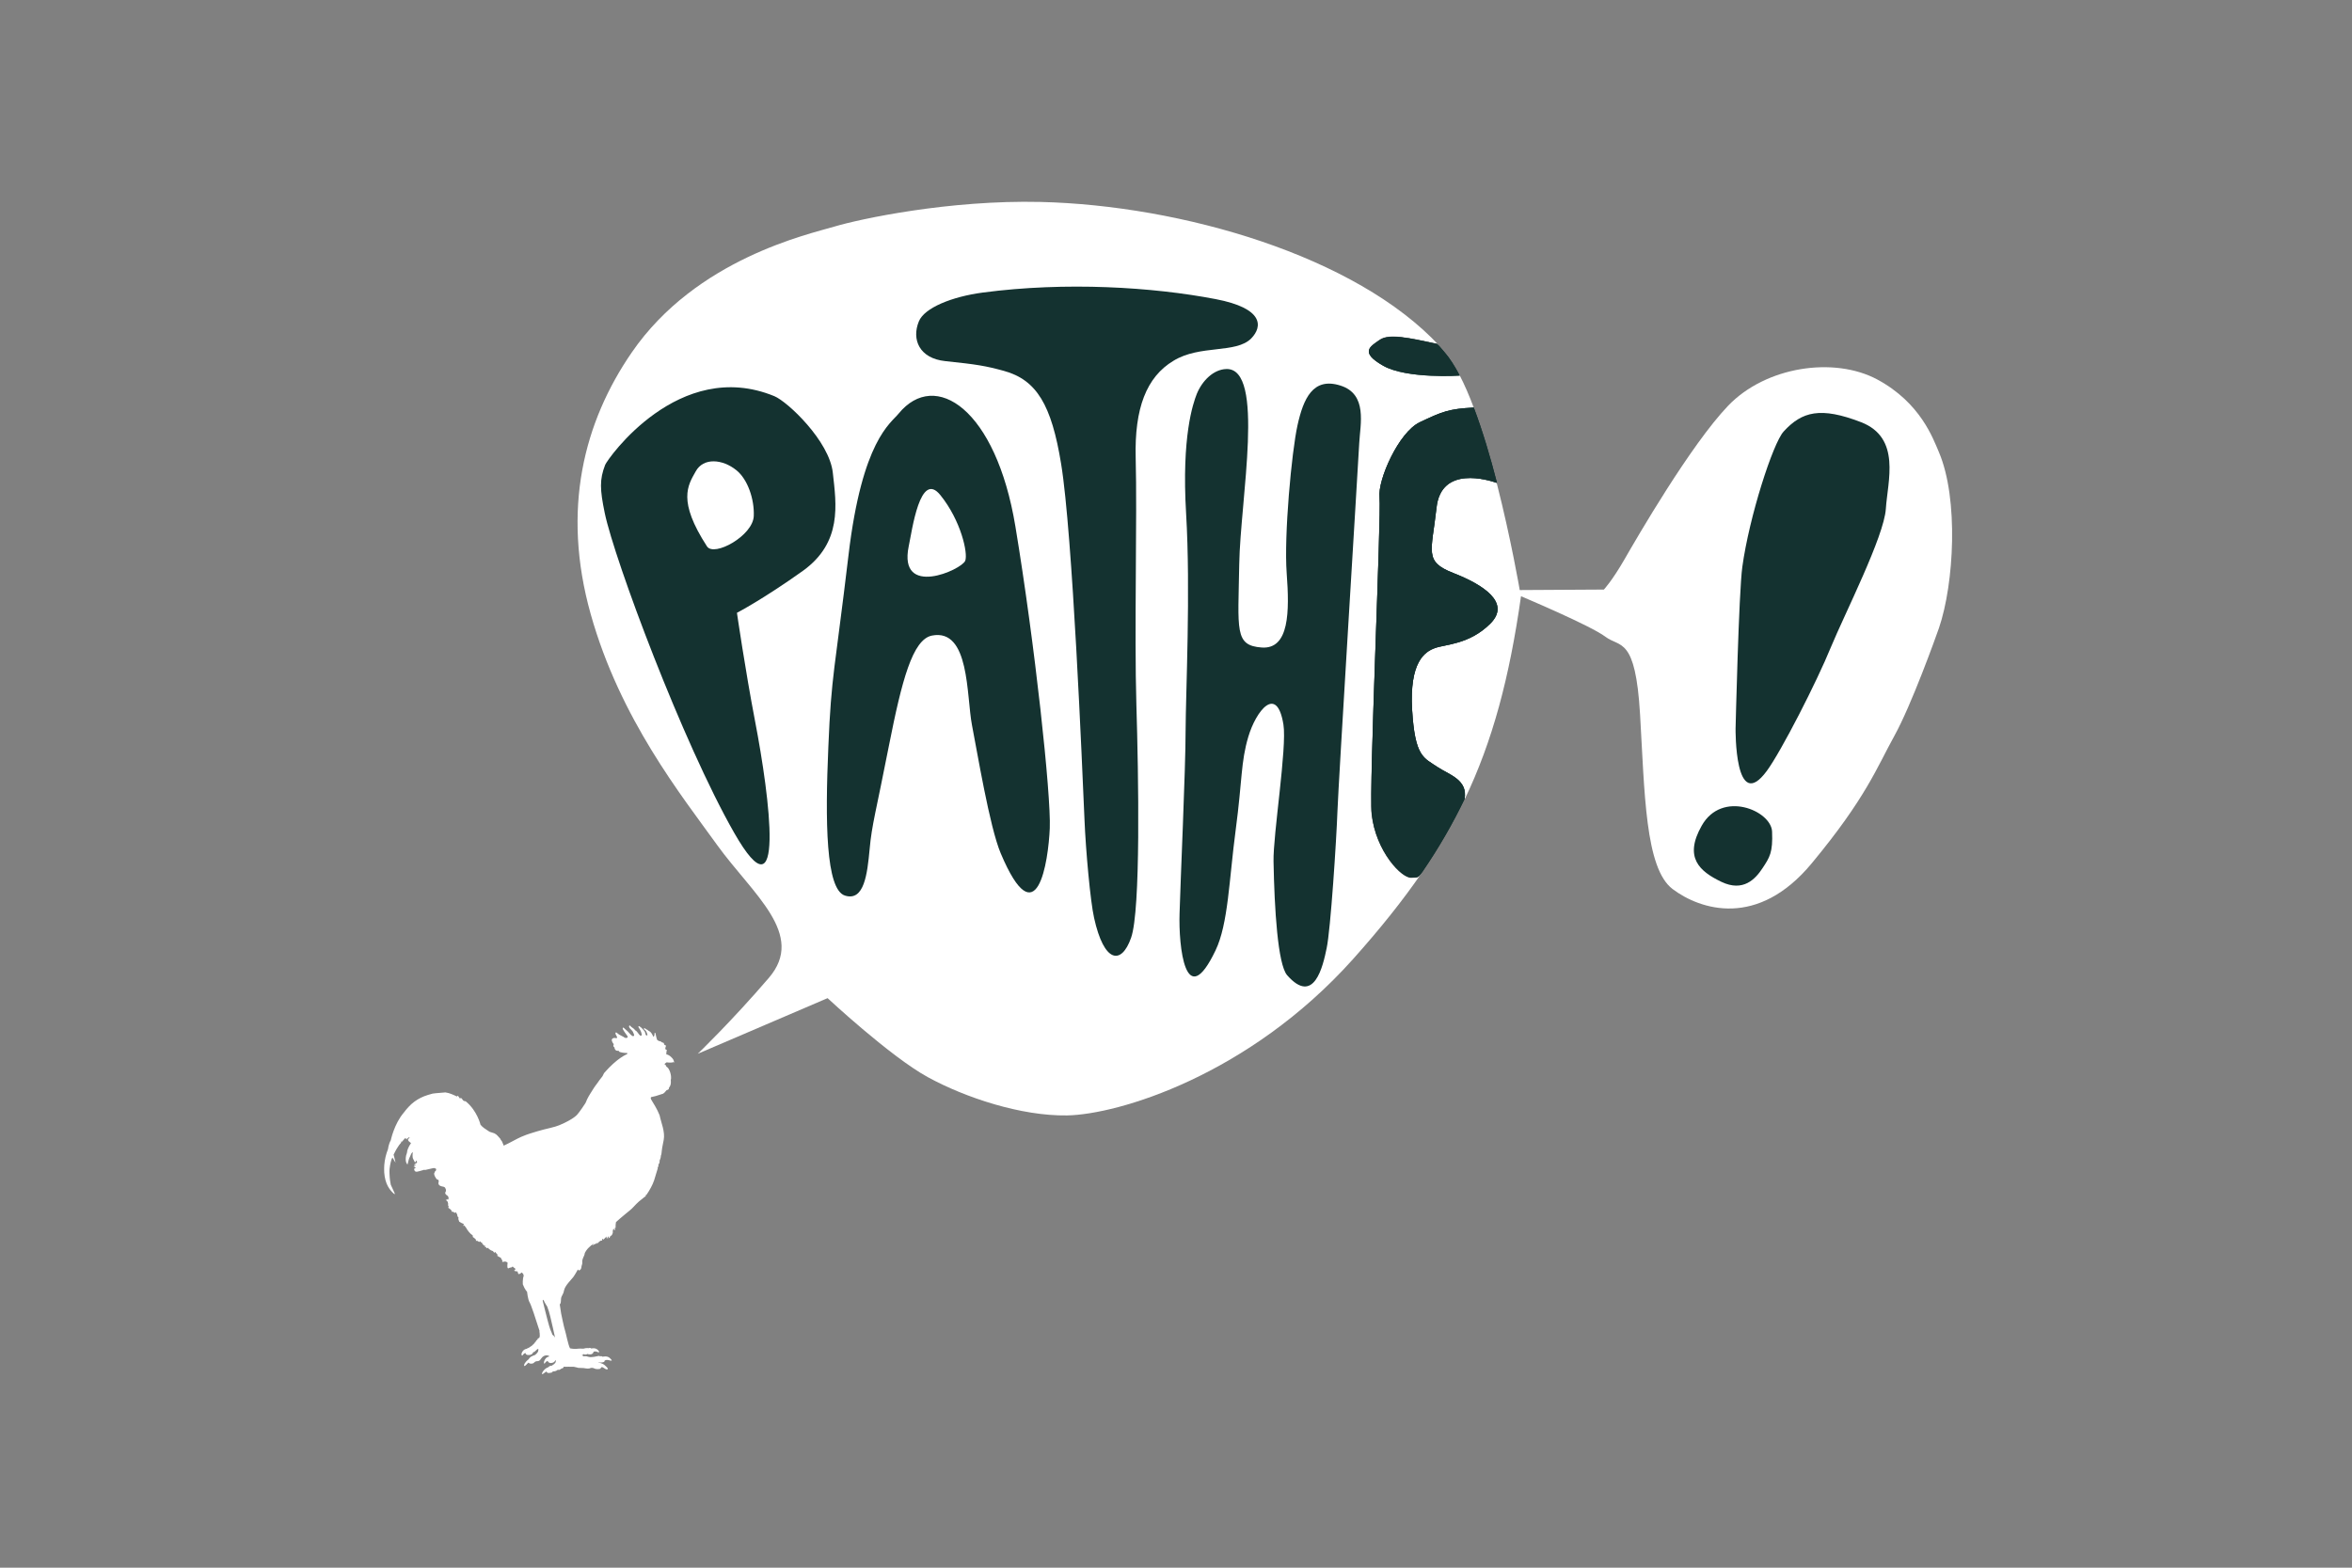
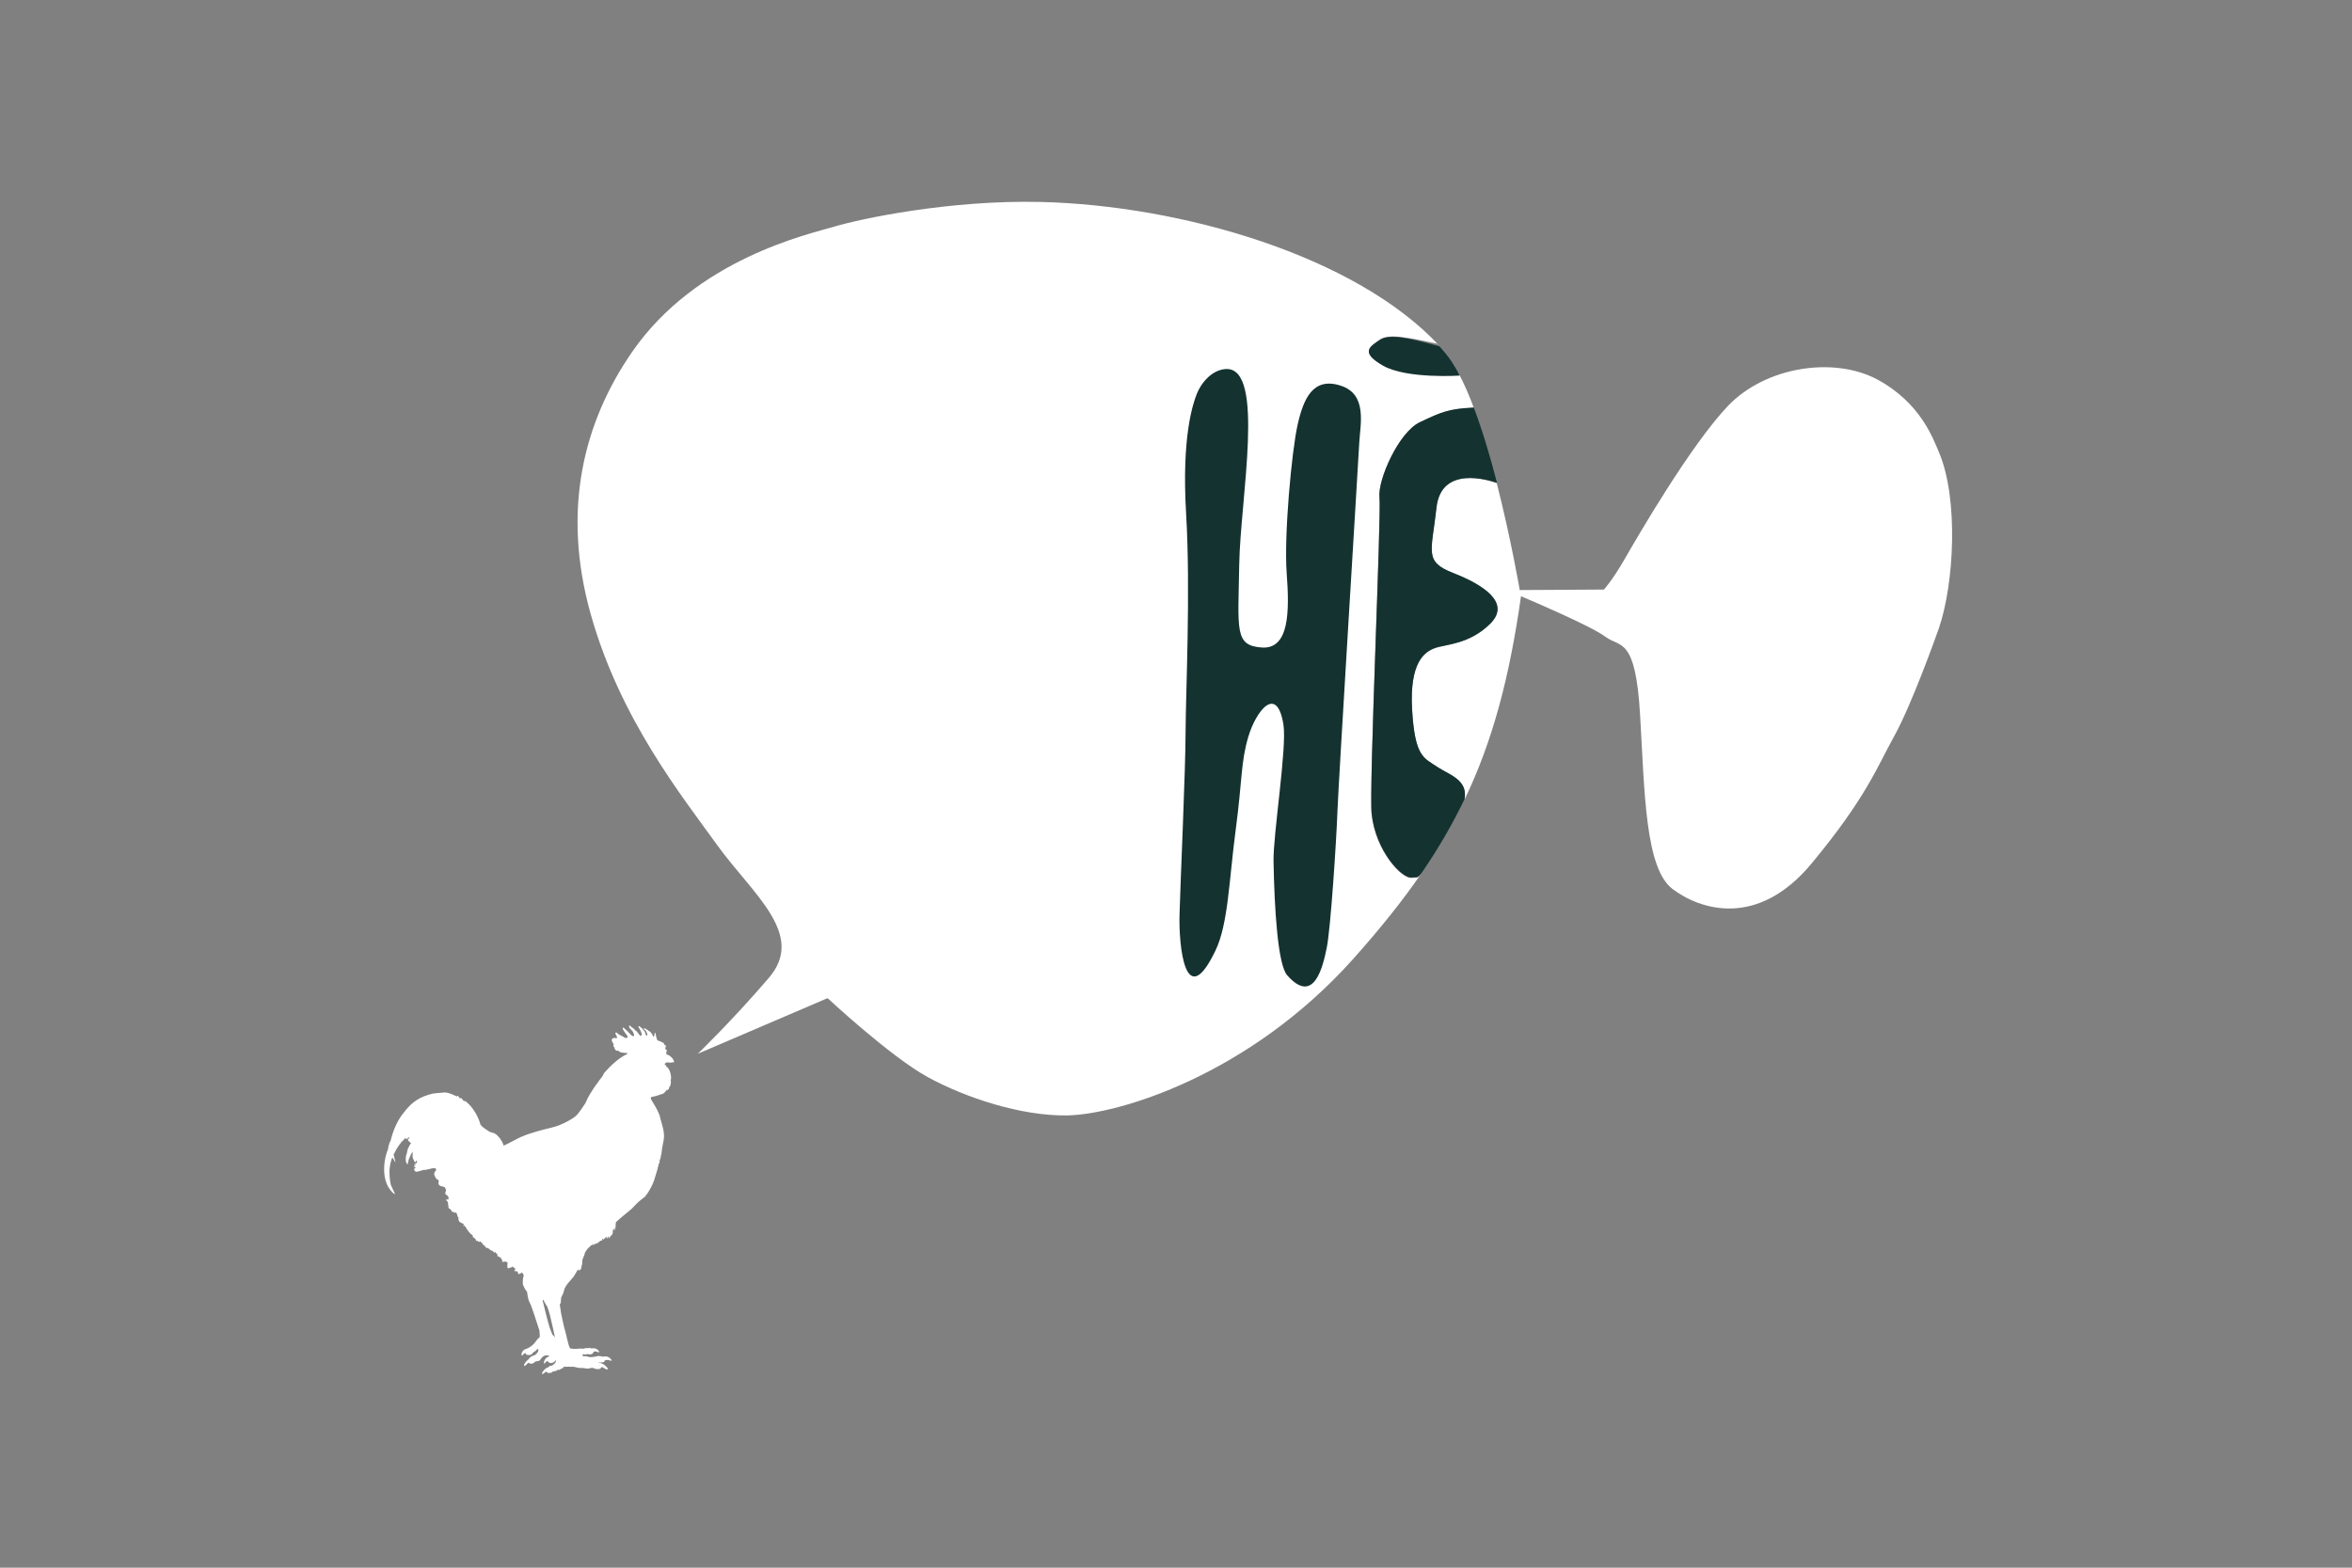
<svg xmlns="http://www.w3.org/2000/svg" width="150" height="100" viewBox="0 0 150 100" fill="none">
  <rect x="0" y="0" width="150" height="100" fill="#808080" stroke="none" />
  <g clip-path="url(#clip0_6759_83088)">
    <path d="M42.979 67.693C42.947 67.556 42.867 67.48 42.73 67.363C42.593 67.263 42.517 67.263 42.517 67.263L42.485 67.231C42.529 67.174 42.473 67.162 42.509 67.074C42.541 66.985 42.509 66.961 42.509 66.961C42.509 66.961 42.42 66.961 42.428 66.873C42.441 66.784 42.485 66.748 42.461 66.692C42.437 66.636 42.38 66.704 42.36 66.612C42.328 66.487 42.28 66.511 42.28 66.511L42.211 66.487C42.131 66.398 42.018 66.406 42.018 66.406L41.906 66.326C41.825 66.113 41.817 65.864 41.769 65.876C41.725 65.876 41.757 65.976 41.725 66.069C41.693 66.157 41.657 66.113 41.657 66.113C41.5 65.739 41.363 65.783 41.319 65.719C41.275 65.663 41.251 65.695 41.162 65.618C41.074 65.538 41.013 65.631 41.13 65.699C41.242 65.779 41.255 65.924 41.287 65.98C41.311 66.037 41.263 66.069 41.206 66.037C41.15 65.992 41.182 65.912 41.106 65.787C41.026 65.663 40.744 65.381 40.72 65.47C40.696 65.55 40.8 65.594 40.889 65.832C40.977 66.081 40.889 66.057 40.865 66.069C40.84 66.069 40.796 66.045 40.684 65.888C40.583 65.739 40.503 65.719 40.503 65.719C40.459 65.631 40.378 65.594 40.29 65.526C40.201 65.47 40.177 65.377 40.133 65.426C40.089 65.47 40.121 65.562 40.258 65.687C40.382 65.811 40.358 65.811 40.414 65.936C40.471 66.061 40.447 66.085 40.37 66.093C40.29 66.093 40.121 65.888 40.041 65.799C39.96 65.719 39.872 65.651 39.791 65.574C39.711 65.506 39.691 65.586 39.735 65.675C39.779 65.755 39.904 65.944 39.996 66.061C40.089 66.177 39.984 66.218 39.916 66.21C39.848 66.21 39.767 66.141 39.767 66.141C39.586 66.041 39.562 66.041 39.486 65.992C39.405 65.948 39.305 65.836 39.281 65.856C39.257 65.88 39.212 65.912 39.313 66.069C39.413 66.226 39.301 66.226 39.301 66.226C39.144 66.169 38.983 66.25 39.02 66.382C39.052 66.507 39.144 66.608 39.144 66.608C39.144 66.608 39.132 66.62 39.12 66.688C39.096 66.756 39.188 66.812 39.188 66.812C39.188 66.881 39.233 67.017 39.357 67.025C39.57 67.025 39.389 67.07 39.562 67.114C39.731 67.17 40.004 67.17 40.004 67.17C40.029 67.215 39.972 67.251 39.972 67.251C39.972 67.251 39.373 67.476 38.537 68.436C38.505 68.469 38.457 68.605 38.425 68.65C38.3 68.806 38.187 68.955 38.063 69.136C38.007 69.216 37.914 69.329 37.87 69.405C37.713 69.667 37.564 69.868 37.44 70.129C37.407 70.197 37.359 70.342 37.315 70.398C36.998 70.885 36.829 71.078 36.829 71.078C36.829 71.078 36.624 71.371 35.711 71.757C35.506 71.837 35.382 71.882 35.136 71.938C34.819 72.006 34.549 72.087 34.268 72.163C33.962 72.263 33.701 72.32 33.251 72.513C32.957 72.637 32.527 72.899 32.121 73.08C32.121 73.08 32.109 73.011 32.053 72.899C32.041 72.874 32.021 72.818 32.009 72.798C31.985 72.774 31.977 72.754 31.953 72.73C31.928 72.706 31.928 72.674 31.908 72.641C31.884 72.609 31.84 72.573 31.808 72.529C31.695 72.404 31.603 72.292 31.39 72.247L31.289 72.215C31.265 72.215 31.233 72.191 31.221 72.191C31.165 72.167 31.096 72.103 31.052 72.079C30.783 71.922 30.646 71.749 30.646 71.749C30.646 71.749 30.441 70.856 29.709 70.258C29.677 70.233 29.597 70.246 29.561 70.213C29.504 70.169 29.46 70.065 29.412 70.044L29.311 70.057L29.299 70.024L29.199 69.888L29.142 69.944C28.93 69.844 28.68 69.719 28.407 69.683L28.021 69.715C27.872 69.727 27.727 69.739 27.591 69.759C27.49 69.783 27.386 69.815 27.285 69.847C26.956 69.948 26.686 70.085 26.437 70.266C26.144 70.479 25.919 70.752 25.758 70.965C25.135 71.689 24.922 72.738 24.922 72.738C24.785 72.963 24.741 73.313 24.741 73.313C24.491 73.936 24.423 74.68 24.584 75.278C24.741 75.889 25.171 76.183 25.171 76.183V76.115C25.09 75.946 24.922 75.572 24.922 75.572C24.889 75.415 24.853 75.21 24.841 74.848C24.817 74.487 24.922 74.125 24.954 74.012C24.978 73.9 25.034 73.843 25.034 73.843C25.09 73.956 25.227 74.161 25.227 74.161C25.195 74.004 25.102 73.654 25.102 73.654C25.408 73.023 25.589 72.887 25.589 72.887V72.862C25.557 72.838 25.533 72.818 25.533 72.818C25.601 72.842 25.633 72.83 25.633 72.83C25.758 72.682 25.858 72.581 25.858 72.581C25.89 72.662 25.939 72.682 25.939 72.682L25.963 72.613L25.995 72.625L26.051 72.557C26.083 72.545 26.119 72.569 26.119 72.569L26.176 72.545C26.051 72.601 26.019 72.702 26.019 72.702L26.051 72.782L26.188 72.895L26.212 72.919C26.043 73.156 25.975 73.393 25.975 73.393C25.975 73.461 25.943 73.574 25.943 73.574C25.874 73.723 25.862 73.96 25.886 74.081C25.91 74.205 25.987 74.285 25.987 74.285C25.987 74.285 26.043 74.06 26.075 73.948C26.108 73.835 26.144 73.811 26.188 73.687C26.232 73.562 26.3 73.506 26.3 73.506L26.325 73.481C26.325 73.538 26.28 73.799 26.349 73.924C26.429 74.06 26.449 74.149 26.473 74.149C26.497 74.137 26.554 74.024 26.554 74.024C26.554 74.024 26.578 74.056 26.586 74.093C26.61 74.125 26.586 74.173 26.586 74.173C26.405 74.273 26.405 74.31 26.405 74.31H26.461C26.618 74.298 26.473 74.354 26.473 74.354C26.373 74.386 26.385 74.422 26.385 74.422H26.453L26.441 74.454L26.497 74.466L26.509 74.491L26.409 74.559C26.433 74.772 26.546 74.764 26.739 74.708C26.919 74.663 27.088 74.607 27.088 74.607L27.076 74.639C27.076 74.639 27.494 74.539 27.619 74.515C27.744 74.483 27.832 74.583 27.832 74.583C27.788 74.615 27.8 74.683 27.8 74.683C27.72 74.708 27.711 74.808 27.711 74.808C27.711 74.808 27.667 74.832 27.699 74.945C27.732 75.069 27.856 75.226 27.856 75.226C27.969 75.238 28.005 75.307 27.969 75.419C27.936 75.532 28.001 75.644 28.194 75.68C28.399 75.705 28.399 75.793 28.399 75.793C28.479 75.918 28.423 76.018 28.423 76.018C28.31 76.155 28.548 76.279 28.548 76.279C28.66 76.404 28.58 76.529 28.58 76.529L28.548 76.484V76.541L28.503 76.472V76.541L28.423 76.509C28.491 76.621 28.56 76.665 28.56 76.665V76.722L28.584 76.746L28.572 76.79C28.604 76.834 28.56 76.87 28.56 76.87C28.66 76.939 28.584 77.039 28.584 77.039C28.733 77.128 28.809 77.232 28.809 77.232L28.785 77.288L28.909 77.3L28.998 77.369L29.066 77.325L29.11 77.381L29.134 77.437L29.159 77.461V77.518C29.191 77.562 29.171 77.598 29.171 77.598C29.283 77.63 29.227 77.755 29.227 77.755C29.251 77.799 29.283 77.924 29.283 77.924L29.432 78.012L29.532 78.056L29.577 78.068L29.544 78.217L29.601 78.161L29.713 78.297C29.826 78.51 30.007 78.716 30.107 78.772C30.208 78.84 30.14 78.896 30.14 78.896C30.288 78.985 30.365 79.089 30.365 79.089L30.34 79.146L30.465 79.158L30.553 79.226L30.622 79.182L30.69 79.262L30.759 79.25L30.734 79.306L30.871 79.455L30.951 79.467L30.919 79.536L31.02 79.56L31.008 79.628L31.132 79.596L31.177 79.664L31.289 79.745L31.39 79.789L31.434 79.801L31.522 79.913L31.579 79.857L31.691 79.994L31.759 80.05L31.691 80.094C31.723 80.118 31.953 80.243 31.953 80.243L31.977 80.332L32.033 80.376V80.5C32.033 80.5 32.057 80.5 32.169 80.476C32.282 80.452 32.374 80.545 32.374 80.545C32.318 80.951 32.419 80.906 32.419 80.906L32.519 80.862C32.668 80.862 32.7 80.774 32.7 80.774C32.712 80.854 32.857 80.886 32.869 80.943C32.881 80.999 32.781 81.055 32.781 81.055L32.869 81.087L32.913 81.063V81.119L33.002 81.087C33.046 81.324 33.114 81.268 33.114 81.268C33.114 81.268 33.227 81.224 33.251 81.18C33.275 81.135 33.376 81.28 33.376 81.28L33.4 81.381C33.319 81.594 33.343 81.923 33.343 81.923C33.468 82.261 33.613 82.398 33.613 82.398C33.613 82.398 33.669 82.904 33.77 83.065C33.87 83.214 34.22 84.295 34.276 84.488C34.332 84.669 34.413 84.906 34.413 84.906C34.413 84.906 34.38 84.975 34.401 84.987C34.433 84.987 34.425 85.031 34.425 85.031C34.393 85.099 34.425 85.087 34.425 85.119C34.425 85.151 34.437 85.356 34.356 85.356C34.276 85.368 34.276 85.457 34.276 85.457C34.163 85.513 34.188 85.537 34.188 85.557C34.175 85.582 34.107 85.626 34.107 85.626V85.658L34.027 85.738C34.003 85.77 33.89 85.863 33.89 85.863L33.834 85.895L33.778 85.939L33.733 85.963L33.689 85.988L33.645 86L33.613 86.024L33.589 86.036C33.432 86.06 33.339 86.16 33.283 86.285C33.227 86.41 33.283 86.546 33.351 86.422C33.42 86.309 33.52 86.309 33.52 86.309C33.52 86.309 33.508 86.422 33.677 86.434C33.846 86.446 33.926 86.377 33.946 86.353C33.971 86.329 34.003 86.265 34.003 86.265C34.015 86.241 34.083 86.233 34.083 86.233C34.151 86.165 34.184 86.132 34.252 86.076C34.32 86.032 34.332 86.044 34.332 86.044C34.332 86.044 34.344 86.144 34.308 86.225C34.276 86.305 34.127 86.43 34.127 86.43C33.978 86.474 33.866 86.542 33.846 86.554C33.822 86.566 33.733 86.667 33.733 86.667V86.691C33.633 86.759 33.452 86.928 33.428 87.065C33.404 87.202 33.516 87.109 33.577 87.041L33.689 86.928H33.721C33.753 86.997 33.958 87.017 34.051 86.928C34.139 86.828 34.22 86.828 34.276 86.828C34.332 86.816 34.413 86.828 34.513 86.659C34.626 86.49 34.75 86.466 34.843 86.454C34.935 86.442 35.036 86.51 35.036 86.51L35.012 86.534C34.831 86.566 34.73 86.727 34.694 86.864C34.67 86.977 34.726 87.021 34.762 86.944C34.795 86.864 34.899 86.82 34.919 86.808C34.943 86.808 34.943 86.832 34.943 86.832C34.967 86.932 35.112 86.968 35.225 86.932C35.349 86.9 35.382 86.832 35.406 86.796C35.43 86.763 35.45 86.751 35.45 86.751C35.45 86.751 35.45 86.84 35.438 86.888C35.426 86.932 35.325 87.025 35.325 87.025C35.225 87.069 35.225 87.105 35.225 87.105C35.032 87.129 35.02 87.161 35 87.186C34.975 87.198 34.955 87.218 34.955 87.218C34.807 87.262 34.686 87.399 34.638 87.467C34.581 87.535 34.513 87.716 34.581 87.672C34.67 87.604 34.819 87.503 34.819 87.503C34.875 87.459 34.851 87.535 34.919 87.571C35.02 87.604 35.201 87.547 35.201 87.547C35.233 87.491 35.281 87.479 35.281 87.479C35.486 87.479 35.562 87.379 35.562 87.379H35.687L35.788 87.31C35.992 87.254 35.936 87.186 35.936 87.186C36.005 87.186 36.523 87.174 36.603 87.186C36.684 87.198 36.885 87.254 36.885 87.254L37.215 87.266C37.215 87.266 37.508 87.322 37.588 87.29C37.737 87.222 37.838 87.258 37.926 87.302C38.014 87.346 38.276 87.346 38.3 87.29C38.324 87.234 38.38 87.202 38.38 87.202C38.517 87.226 38.593 87.358 38.718 87.35C38.843 87.338 38.706 87.202 38.549 87.069C38.392 86.944 38.175 86.92 38.175 86.92L38.163 86.908C38.232 86.884 38.187 86.932 38.388 86.908C38.593 86.884 38.557 86.796 38.557 86.796C38.638 86.727 38.762 86.739 38.907 86.784C39.064 86.828 39.044 86.759 38.875 86.615C38.706 86.466 38.433 86.546 38.433 86.546L38.388 86.514H38.264L38.195 86.49C38.059 86.514 37.697 86.615 37.516 86.546C37.335 86.478 37.235 86.522 37.235 86.522L37.098 86.442C37.178 86.454 37.211 86.374 37.211 86.374C37.347 86.454 37.472 86.361 37.472 86.361C37.472 86.361 37.472 86.394 37.653 86.394C37.834 86.382 37.858 86.225 37.858 86.225C37.914 86.193 38.039 86.213 38.039 86.213C38.288 86.337 38.195 86.189 38.195 86.189C38.014 85.919 37.721 86.02 37.721 86.02C37.584 85.939 37.572 85.996 37.572 85.996C37.347 85.972 37.223 86.028 37.223 86.028C37.074 86.028 36.929 86.016 36.772 86.04C36.624 86.064 36.354 86.008 36.354 86.008C36.23 85.783 36.093 85.035 36.037 84.878C35.98 84.729 35.788 83.793 35.788 83.793L35.699 83.206C35.767 83.137 35.767 83.093 35.779 82.868C35.791 82.643 35.916 82.619 35.972 82.313C36.029 82.008 36.447 81.614 36.559 81.465C36.672 81.316 36.853 80.979 36.853 80.979C36.921 81.079 36.965 81.035 37.034 80.967C37.09 80.898 37.078 80.762 37.102 80.717C37.126 80.673 37.134 80.581 37.134 80.581V80.412C37.166 80.263 37.247 80.106 37.247 80.106L37.279 80.018L37.291 79.962C37.291 79.962 37.267 79.95 37.404 79.749C37.54 79.548 37.878 79.306 37.878 79.306L37.765 79.443C37.834 79.399 38.035 79.319 38.035 79.319L38.103 79.262L38.071 79.351C38.34 79.045 38.4 79.146 38.4 79.146L38.413 79.033C38.437 78.977 38.481 79.077 38.481 79.077C38.593 78.977 38.674 78.872 38.674 78.872L38.686 78.985L38.73 78.997C38.742 78.909 38.81 78.86 38.81 78.86C38.835 78.929 38.798 79.029 38.798 79.029L38.843 78.949L38.855 78.973C38.899 78.929 38.935 78.824 38.935 78.824H38.991C38.991 78.824 39.104 78.675 39.08 78.575C39.068 78.474 39.136 78.362 39.136 78.362C39.148 78.45 39.217 78.486 39.217 78.486V78.305L39.261 78.33C39.249 78.149 39.285 77.956 39.285 77.956C39.522 77.731 40.177 77.2 40.177 77.2C40.358 77.063 40.495 76.862 40.744 76.645C40.993 76.432 41.186 76.296 41.186 76.296L41.174 76.239L41.23 76.215C41.435 75.922 41.624 75.572 41.717 75.29C41.805 75.009 41.954 74.511 41.954 74.511L41.93 74.454C42.042 74.442 41.954 74.298 42.01 74.249C42.079 74.205 42.067 74.024 42.067 74.024C42.155 73.855 42.147 73.719 42.147 73.719C42.179 73.662 42.203 73.514 42.203 73.425C42.203 73.337 42.236 73.188 42.328 72.714C42.428 72.183 42.159 71.608 42.067 71.142C41.898 70.712 41.673 70.386 41.536 70.149C41.456 70.012 41.536 69.98 41.536 69.98L41.829 69.912L42.292 69.763C42.292 69.763 42.404 69.683 42.449 69.614C42.493 69.546 42.529 69.534 42.529 69.534C42.686 69.51 42.666 69.377 42.666 69.377C42.834 69.208 42.778 68.879 42.778 68.879C42.778 68.879 42.846 68.766 42.746 68.416C42.633 68.067 42.497 68.043 42.497 68.043C42.497 68.043 42.509 68.031 42.465 67.962C42.432 67.894 42.376 67.894 42.376 67.894C42.4 67.838 42.432 67.826 42.477 67.793C42.509 67.749 42.557 67.769 42.557 67.769C42.638 67.781 42.67 67.781 42.762 67.781C42.855 67.781 42.899 67.769 42.943 67.749C42.935 67.749 43.027 67.842 42.979 67.693ZM35.229 85.139C35.172 84.946 35.116 84.902 35.024 84.585C34.923 84.255 34.606 82.957 34.606 82.957L34.662 82.912C34.718 83.081 34.899 83.343 34.899 83.343C35.048 83.704 35.168 84.303 35.261 84.697C35.349 85.103 35.398 85.32 35.398 85.32C35.309 85.176 35.229 85.139 35.229 85.139Z" fill="white" />
    <path d="M90.012 55.999C89.401 56.056 87.729 54.327 87.472 51.931C87.303 50.303 88.095 32.837 87.97 31.739C87.846 30.642 89.192 27.591 90.547 26.948C91.982 26.268 92.4 26.087 93.992 26.011C93.711 25.255 93.405 24.544 93.088 23.933C92.77 23.322 89.731 24.17 88.219 23.309C86.704 22.461 87.371 22.099 87.982 21.669C88.593 21.251 89.848 21.545 91.644 21.919C91.644 21.919 91.713 21.987 91.813 22.075C86.479 16.315 75.336 13.095 66.363 12.882C60.522 12.745 54.838 13.967 53.21 14.454C51.582 14.94 44.406 16.5 40.294 22.477C37.243 26.907 35.795 32.487 37.673 39.176C39.55 45.865 43.482 50.77 45.741 53.909C48 57.041 51.425 59.605 49.029 62.383C46.645 65.161 44.499 67.219 44.499 67.219L52.78 63.67C52.78 63.67 56.78 67.4 59.175 68.711C61.571 70.021 65.121 71.195 68.047 71.151C71.312 71.094 79.629 68.61 86.286 61.185C88.002 59.264 89.462 57.447 90.692 55.65C90.386 56.08 90.41 55.963 90.012 55.999Z" fill="white" />
    <path d="M123.659 28.851C123.285 27.983 122.493 25.7 119.727 24.208C116.97 22.729 112.62 23.372 110.212 25.881C107.816 28.389 104.403 34.286 103.611 35.665C102.819 37.044 102.289 37.607 102.289 37.607L96.922 37.639C96.922 37.639 96.367 34.383 95.455 30.813C94.924 30.62 91.897 29.659 91.6 32.397C91.294 35.243 90.796 35.834 92.685 36.566C94.562 37.301 96.379 38.451 95.045 39.786C93.71 41.12 92.187 41.096 91.519 41.345C90.852 41.583 89.879 42.25 90.06 45.277C90.241 48.316 90.784 48.34 91.7 48.951C92.412 49.425 93.642 49.743 93.397 51.017C95.194 47.279 96.267 43.223 97.003 38.033C97.003 38.033 101.465 39.91 102.393 40.622C103.318 41.321 104.303 40.578 104.596 45.57C104.89 50.563 104.914 55.391 106.675 56.714C108.435 58.036 112.097 59.234 115.547 55.065C119.004 50.897 119.695 48.963 120.813 46.941C121.898 44.987 123.458 40.638 123.659 40.059C124.62 37.245 124.925 31.834 123.659 28.851Z" fill="white" />
-     <path d="M53.114 30.162C52.9 28.14 50.231 25.62 49.383 25.27C43.305 22.773 38.738 29.282 38.593 29.656C38.232 30.592 38.256 31.215 38.569 32.731C39.192 35.714 43.542 47.376 46.818 53.116C50.119 58.897 49.102 50.917 48.153 45.993C47.53 42.749 46.999 39.09 46.999 39.09C46.999 39.09 48.671 38.222 51.204 36.413C53.724 34.6 53.339 32.184 53.114 30.162ZM57.31 26.383C56.812 27.006 54.983 28.068 54.114 35.412C53.246 42.733 53.017 43.006 52.828 47.649C52.623 52.396 52.659 56.746 53.889 57.128C55.119 57.514 55.312 55.737 55.461 54.169C55.598 52.597 55.879 51.729 56.691 47.569C57.515 43.412 58.195 40.787 59.437 40.542C61.857 40.067 61.628 44.385 61.989 46.258C62.327 47.974 63.107 52.734 63.819 54.426C66.134 59.918 66.858 54.957 66.95 52.835C67.038 50.72 66.001 41.084 64.759 33.591C63.525 26.098 59.65 23.525 57.31 26.383Z" fill="#143230" />
-     <path d="M79.798 21.587C80.533 20.831 80.602 19.666 77.526 19.079C73.526 18.311 67.979 17.961 62.681 18.661C60.715 18.922 58.95 19.634 58.6 20.502C58.126 21.656 58.633 22.862 60.285 23.035C62.319 23.247 62.862 23.34 64.023 23.657C66.114 24.232 67.062 25.828 67.674 29.591C68.409 34.089 69.016 48.923 69.165 52.304C69.245 54.257 69.539 57.501 69.776 58.551C70.407 61.421 71.516 61.59 72.136 59.817C72.759 58.064 72.61 49.478 72.473 44.935C72.337 40.38 72.529 32.891 72.429 29.205C72.349 26.053 73.108 24.052 74.837 23.014C76.529 21.973 78.825 22.572 79.798 21.587Z" fill="#143230" />
    <path d="M85.481 24.593C83.729 24.038 83.122 25.441 82.748 27.133C82.374 28.826 81.879 34.16 82.06 36.58C82.241 39.008 82.229 41.428 80.469 41.304C78.716 41.179 78.965 40.218 79.033 35.981C79.102 31.881 80.706 23.463 78.209 23.54C77.397 23.564 76.674 24.275 76.324 25.131C76.087 25.742 75.351 27.833 75.644 32.749C75.938 37.666 75.62 44.206 75.612 46.626C75.612 49.054 75.283 56.21 75.227 58.264C75.158 60.322 75.588 64.672 77.522 60.623C78.334 58.927 78.382 56.137 78.808 52.929C79.234 49.721 79.126 48.636 79.612 46.996C80.099 45.356 81.433 43.627 81.851 46.216C82.088 47.675 81.184 53.267 81.22 54.951C81.276 57.97 81.49 61.516 82.088 62.207C83.805 64.161 84.372 61.633 84.609 60.479C84.858 59.325 85.232 53.577 85.296 51.755C85.361 49.934 86.563 30.522 86.687 28.243C86.748 27.077 87.234 25.136 85.481 24.593ZM91.696 48.938C90.792 48.327 90.237 48.294 90.056 45.263C89.887 42.236 90.848 41.569 91.523 41.332C92.191 41.095 93.714 41.107 95.049 39.772C96.383 38.438 94.574 37.288 92.689 36.552C90.804 35.816 91.298 35.23 91.616 32.383C91.909 29.662 94.936 30.623 95.471 30.8C95.053 29.172 94.554 27.487 93.992 25.996C92.4 26.076 91.969 26.257 90.546 26.932C89.192 27.576 87.857 30.627 87.982 31.724C88.106 32.81 87.302 50.276 87.483 51.916C87.745 54.3 89.417 56.041 90.024 55.972C90.418 55.928 90.398 56.053 90.723 55.599C91.764 54.075 92.645 52.547 93.401 50.976C93.638 49.742 92.408 49.412 91.696 48.938Z" fill="#143230" />
-     <path d="M91.697 48.938C90.793 48.327 90.238 48.295 90.057 45.264C89.888 42.237 90.849 41.57 91.524 41.333C92.191 41.095 93.715 41.108 95.05 39.773C96.384 38.438 94.575 37.288 92.69 36.553C90.805 35.817 91.299 35.23 91.617 32.384C91.91 29.663 94.937 30.623 95.472 30.8C95.054 29.172 94.555 27.488 93.992 25.997C92.4 26.077 91.97 26.258 90.547 26.933C89.192 27.576 87.858 30.628 87.983 31.725C88.107 32.81 87.303 50.277 87.484 51.917C87.745 54.301 89.418 56.042 90.025 55.973C90.419 55.929 90.398 56.054 90.724 55.599C91.765 54.076 92.646 52.548 93.401 50.976C93.639 49.742 92.409 49.413 91.697 48.938ZM108.528 52.669C107.375 54.703 108.392 55.583 109.783 56.251C111.174 56.918 111.953 56.07 112.404 55.382C112.866 54.683 113.071 54.377 113.015 53.043C112.958 51.708 109.819 50.377 108.528 52.669ZM118.687 26.929C116.11 25.936 114.924 26.242 113.75 27.528C113.071 28.276 111.559 32.951 111.117 36.163C110.892 37.779 110.687 46.478 110.687 46.478C110.687 46.478 110.619 51.969 112.677 49.179C113.594 47.937 115.873 43.475 116.757 41.304C117.65 39.146 120.158 34.221 120.271 32.457C120.383 30.692 121.264 27.926 118.687 26.929ZM87.987 21.695C87.376 22.113 86.708 22.475 88.224 23.335C89.739 24.183 93.092 23.958 93.092 23.958V23.946C92.786 23.372 92.469 22.861 92.143 22.487C92.031 22.363 91.918 22.218 91.805 22.093L91.657 21.944C89.864 21.558 88.585 21.265 87.987 21.695Z" fill="#143230" />
-     <path d="M87.987 21.695C87.376 22.113 86.708 22.475 88.224 23.335C89.739 24.183 93.092 23.958 93.092 23.958V23.946C92.786 23.372 92.469 22.861 92.143 22.487C92.031 22.363 91.918 22.218 91.805 22.093L91.657 21.944C89.864 21.558 88.585 21.265 87.987 21.695Z" fill="#143230" />
-     <path d="M57.953 34.85C57.274 38.17 61.342 36.341 61.559 35.766C61.74 35.292 61.29 33.214 59.975 31.585C58.677 29.965 58.17 33.833 57.953 34.85ZM46.963 29.994C46.082 29.282 44.86 29.169 44.366 30.074C43.867 30.966 43.2 31.939 45.089 34.854C45.54 35.541 48.028 34.174 48.072 32.912C48.116 31.847 47.686 30.573 46.963 29.994Z" fill="white" />
+     <path d="M87.987 21.695C87.376 22.113 86.708 22.475 88.224 23.335C89.739 24.183 93.092 23.958 93.092 23.958V23.946C92.786 23.372 92.469 22.861 92.143 22.487C92.031 22.363 91.918 22.218 91.805 22.093C89.864 21.558 88.585 21.265 87.987 21.695Z" fill="#143230" />
  </g>
  <defs>
    <clipPath id="clip0_6759_83088">
      <rect width="100" height="74.775" fill="white" transform="translate(24.5 12.869)" />
    </clipPath>
  </defs>
</svg>